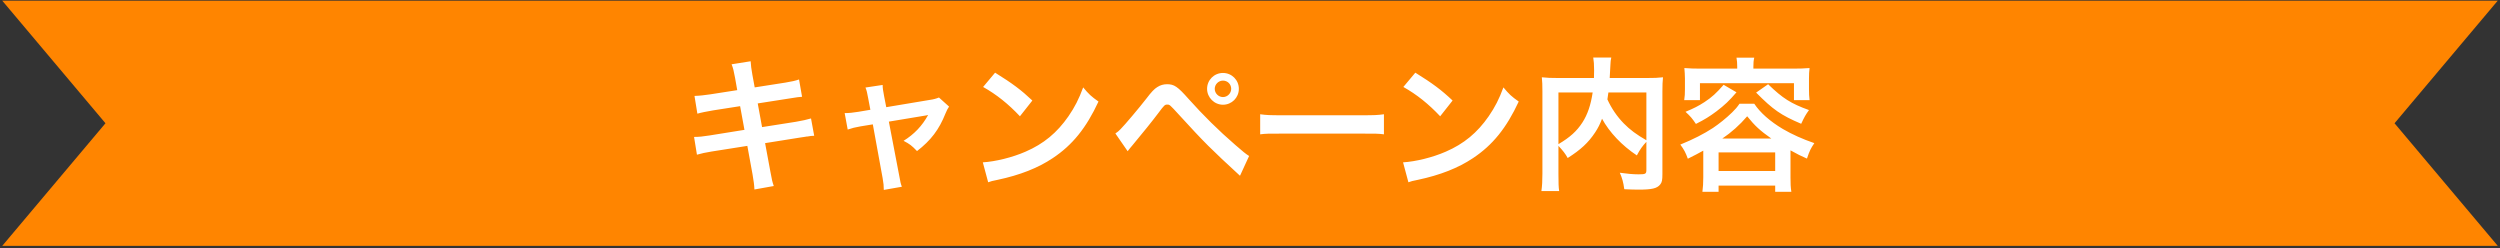
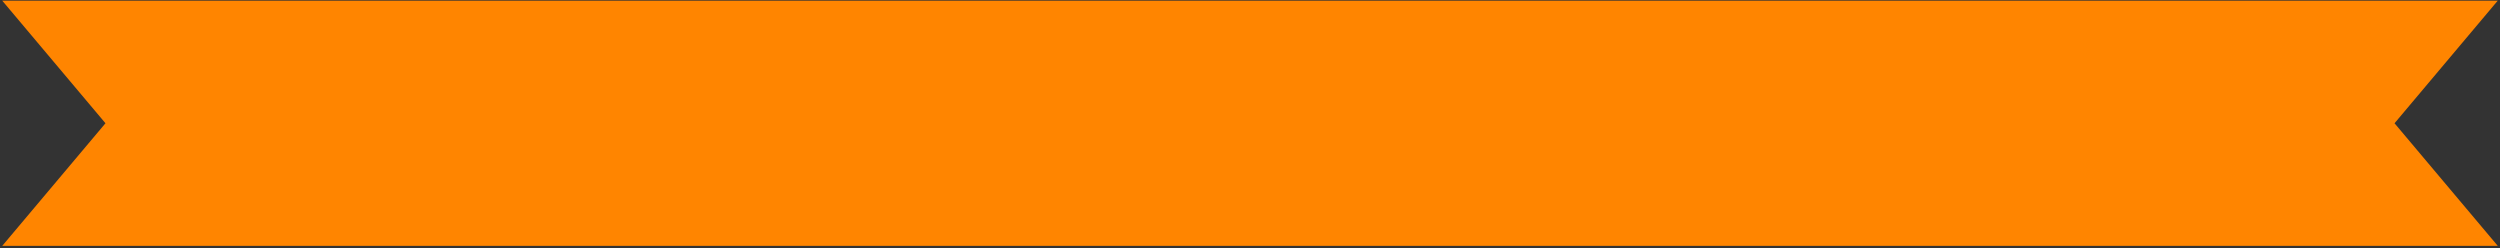
<svg xmlns="http://www.w3.org/2000/svg" width="554" height="55" viewBox="0 0 554 55" fill="none">
  <rect x="0" y="0" width="554" height="55" fill="#333333" stroke="none" />
  <path d="M0.5 0.151H553.5L530.629 27.315L553.5 54.479H0.5L23.371 27.315L0.5 0.151Z" fill="#FF8500" />
-   <path d="M163.37 19.975L162.89 17.255C162.602 15.687 162.474 15.143 162.122 14.247L166.346 13.575C166.378 14.407 166.506 15.335 166.73 16.583L167.242 19.367L173.994 18.311C175.562 18.055 176.234 17.895 177.066 17.607L177.738 21.447C176.874 21.511 176.874 21.511 174.666 21.863L167.914 22.919L168.874 28.167L176.394 26.983C177.738 26.759 178.858 26.503 179.722 26.247L180.426 30.087C179.754 30.119 179.626 30.119 178.954 30.247C178.762 30.247 178.602 30.279 178.442 30.311C178.218 30.343 177.802 30.407 177.162 30.503L169.546 31.719L170.698 37.927C171.082 40.039 171.114 40.135 171.466 41.223L167.178 41.991C167.146 41.031 167.018 40.135 166.762 38.631L165.61 32.327L157.706 33.575C156.17 33.831 155.594 33.959 154.442 34.279L153.802 30.343C154.89 30.343 155.818 30.247 157.194 30.023L164.97 28.775L164.01 23.527L158.058 24.455C156.586 24.711 155.402 24.935 154.538 25.191L153.898 21.255C155.05 21.223 156.074 21.095 157.418 20.903L163.37 19.975ZM192.874 24.327L192.394 21.799C192.138 20.423 192.074 20.103 191.786 19.399L195.594 18.823C195.594 19.463 195.69 20.167 195.914 21.287L196.394 23.751L205.962 22.151C206.89 22.023 207.434 21.863 208.074 21.607L210.314 23.623C210.026 24.039 209.834 24.391 209.514 25.159C208.106 28.711 206.282 31.111 203.21 33.479C202.058 32.263 201.578 31.911 200.234 31.207C202.602 29.735 204.362 27.879 205.674 25.479C205.29 25.575 205.29 25.575 204.49 25.703L196.97 26.951L199.242 38.791C199.562 40.551 199.562 40.551 199.85 41.383L195.85 42.087C195.85 41.255 195.786 40.551 195.594 39.495L193.418 27.559L190.666 28.007C189.546 28.199 188.778 28.391 187.85 28.711L187.178 25.063C188.202 25.063 189.002 24.967 190.218 24.775L192.874 24.327ZM217.857 19.271L220.513 16.103C224.321 18.471 226.305 19.943 228.769 22.279L226.017 25.767C223.457 23.047 220.833 20.935 217.857 19.271ZM218.977 40.391L217.793 35.975C220.545 35.815 224.353 34.887 227.265 33.607C231.265 31.879 234.241 29.415 236.769 25.767C238.177 23.719 239.073 21.959 240.033 19.367C241.281 20.871 241.793 21.351 243.425 22.503C240.705 28.359 237.665 32.135 233.281 35.047C230.017 37.223 226.049 38.791 221.089 39.847C219.809 40.103 219.713 40.135 218.977 40.391ZM249.889 33.511L247.169 29.575C247.681 29.223 247.937 29.031 248.321 28.615C249.249 27.687 252.385 23.975 254.049 21.831C255.137 20.391 255.809 19.687 256.449 19.303C257.121 18.855 257.857 18.663 258.625 18.663C260.193 18.663 260.961 19.175 263.393 21.927C266.689 25.607 269.985 28.871 273.761 32.135C275.457 33.607 276.033 34.087 276.801 34.567L274.785 38.951C268.385 33.063 266.945 31.655 261.249 25.415C259.201 23.175 259.201 23.175 258.657 23.175C258.145 23.175 258.017 23.271 256.705 25.031C255.361 26.823 253.217 29.479 250.977 32.167C250.497 32.711 250.337 32.935 249.889 33.511ZM271.009 16.167C272.961 16.167 274.529 17.735 274.529 19.687C274.529 21.639 272.961 23.207 271.009 23.207C269.089 23.207 267.489 21.607 267.489 19.687C267.489 17.735 269.057 16.167 271.009 16.167ZM271.009 17.863C270.017 17.863 269.185 18.695 269.185 19.687C269.185 20.679 270.017 21.511 271.009 21.511C272.001 21.511 272.833 20.679 272.833 19.687C272.833 18.663 272.033 17.863 271.009 17.863ZM279.256 29.767V25.319C280.664 25.511 281.272 25.543 284.44 25.543H301.496C304.664 25.543 305.272 25.511 306.68 25.319V29.767C305.4 29.607 305.048 29.607 301.464 29.607H284.472C280.888 29.607 280.536 29.607 279.256 29.767ZM310.982 19.271L313.638 16.103C317.446 18.471 319.43 19.943 321.894 22.279L319.142 25.767C316.582 23.047 313.958 20.935 310.982 19.271ZM312.102 40.391L310.918 35.975C313.67 35.815 317.478 34.887 320.39 33.607C324.39 31.879 327.366 29.415 329.894 25.767C331.302 23.719 332.198 21.959 333.158 19.367C334.406 20.871 334.918 21.351 336.55 22.503C333.83 28.359 330.79 32.135 326.406 35.047C323.142 37.223 319.174 38.791 314.214 39.847C312.934 40.103 312.838 40.135 312.102 40.391ZM364.838 37.607V31.431C364.038 32.263 363.366 33.191 362.726 34.439C359.398 32.231 356.646 29.319 355.014 26.311C354.566 27.495 354.118 28.391 353.478 29.351C351.974 31.623 350.278 33.191 347.398 35.015C346.95 34.151 346.246 33.255 345.35 32.327V38.535C345.35 40.519 345.382 41.479 345.51 42.343H341.574C341.734 41.255 341.798 40.007 341.798 38.471V20.231C341.798 18.919 341.766 18.023 341.67 17.127C342.822 17.255 343.718 17.287 345.382 17.287H353.222C353.254 16.551 353.254 16.103 353.254 15.559C353.254 14.279 353.19 13.575 353.062 12.743H357.062C356.934 13.319 356.902 13.607 356.87 14.343C356.838 14.791 356.838 14.791 356.774 16.103C356.742 16.775 356.742 16.775 356.71 17.287H364.87C366.63 17.287 367.43 17.255 368.518 17.127C368.422 17.991 368.39 18.887 368.39 20.231V38.567C368.39 39.911 368.294 40.391 367.91 40.871C367.206 41.767 366.054 42.023 363.046 42.023C362.182 42.023 361.222 41.991 359.942 41.927C359.718 40.327 359.494 39.527 358.95 38.279C360.55 38.503 361.862 38.631 363.11 38.631C364.678 38.631 364.838 38.535 364.838 37.607ZM364.838 20.487H356.422C356.326 21.287 356.294 21.447 356.198 22.023C357.094 24.007 358.374 25.863 359.814 27.335C361.19 28.743 362.662 29.831 364.838 31.079V20.487ZM345.35 20.487V31.943C347.942 30.407 349.414 29.063 350.662 27.143C351.814 25.351 352.518 23.271 352.934 20.487H345.35ZM384.966 15.207V14.791C384.966 13.991 384.934 13.479 384.806 12.775H388.742C388.582 13.447 388.55 13.959 388.55 14.791V15.207H397.446C398.726 15.207 399.814 15.175 400.998 15.079C400.902 15.783 400.87 16.551 400.87 17.415V19.783C400.87 20.743 400.902 21.383 400.998 22.183H397.542V18.439H376.71V22.183H373.222C373.35 21.351 373.382 20.743 373.382 19.783V17.415C373.382 16.583 373.318 15.847 373.254 15.079C374.406 15.175 375.494 15.207 376.774 15.207H384.966ZM377.446 39.303V33.383C376.294 34.023 375.686 34.343 374.022 35.175C373.542 33.831 373.19 33.159 372.358 32.039C375.206 30.887 377.574 29.671 379.59 28.359C380.966 27.431 382.502 26.215 383.846 24.903C384.582 24.167 384.902 23.815 385.478 22.983H388.742C390.054 24.967 392.23 26.887 395.078 28.583C397.158 29.799 399.462 30.823 402.054 31.719C401.222 32.967 401.03 33.351 400.422 35.143C398.918 34.471 398.566 34.311 396.774 33.319V39.335C396.774 40.679 396.806 41.511 396.966 42.503H393.382V41.127H380.838V42.503H377.254C377.382 41.479 377.446 40.583 377.446 39.303ZM381.67 30.695H392.518C390.022 28.935 388.902 27.911 387.174 25.767C385.51 27.719 383.622 29.383 381.67 30.695ZM380.838 33.767V37.895H393.382V33.767H380.838ZM381.958 18.791L384.806 20.455C383.142 22.375 382.246 23.239 380.358 24.679C378.758 25.863 377.83 26.439 375.814 27.463C375.046 26.311 374.598 25.767 373.51 24.775C375.43 23.975 376.358 23.495 377.702 22.631C379.398 21.511 380.294 20.679 381.958 18.791ZM389.158 20.519L391.814 18.663C395.046 21.799 396.87 22.951 400.87 24.391C400.102 25.479 399.878 25.863 399.142 27.431C394.63 25.511 392.902 24.295 389.158 20.519Z" fill="white" />
</svg>